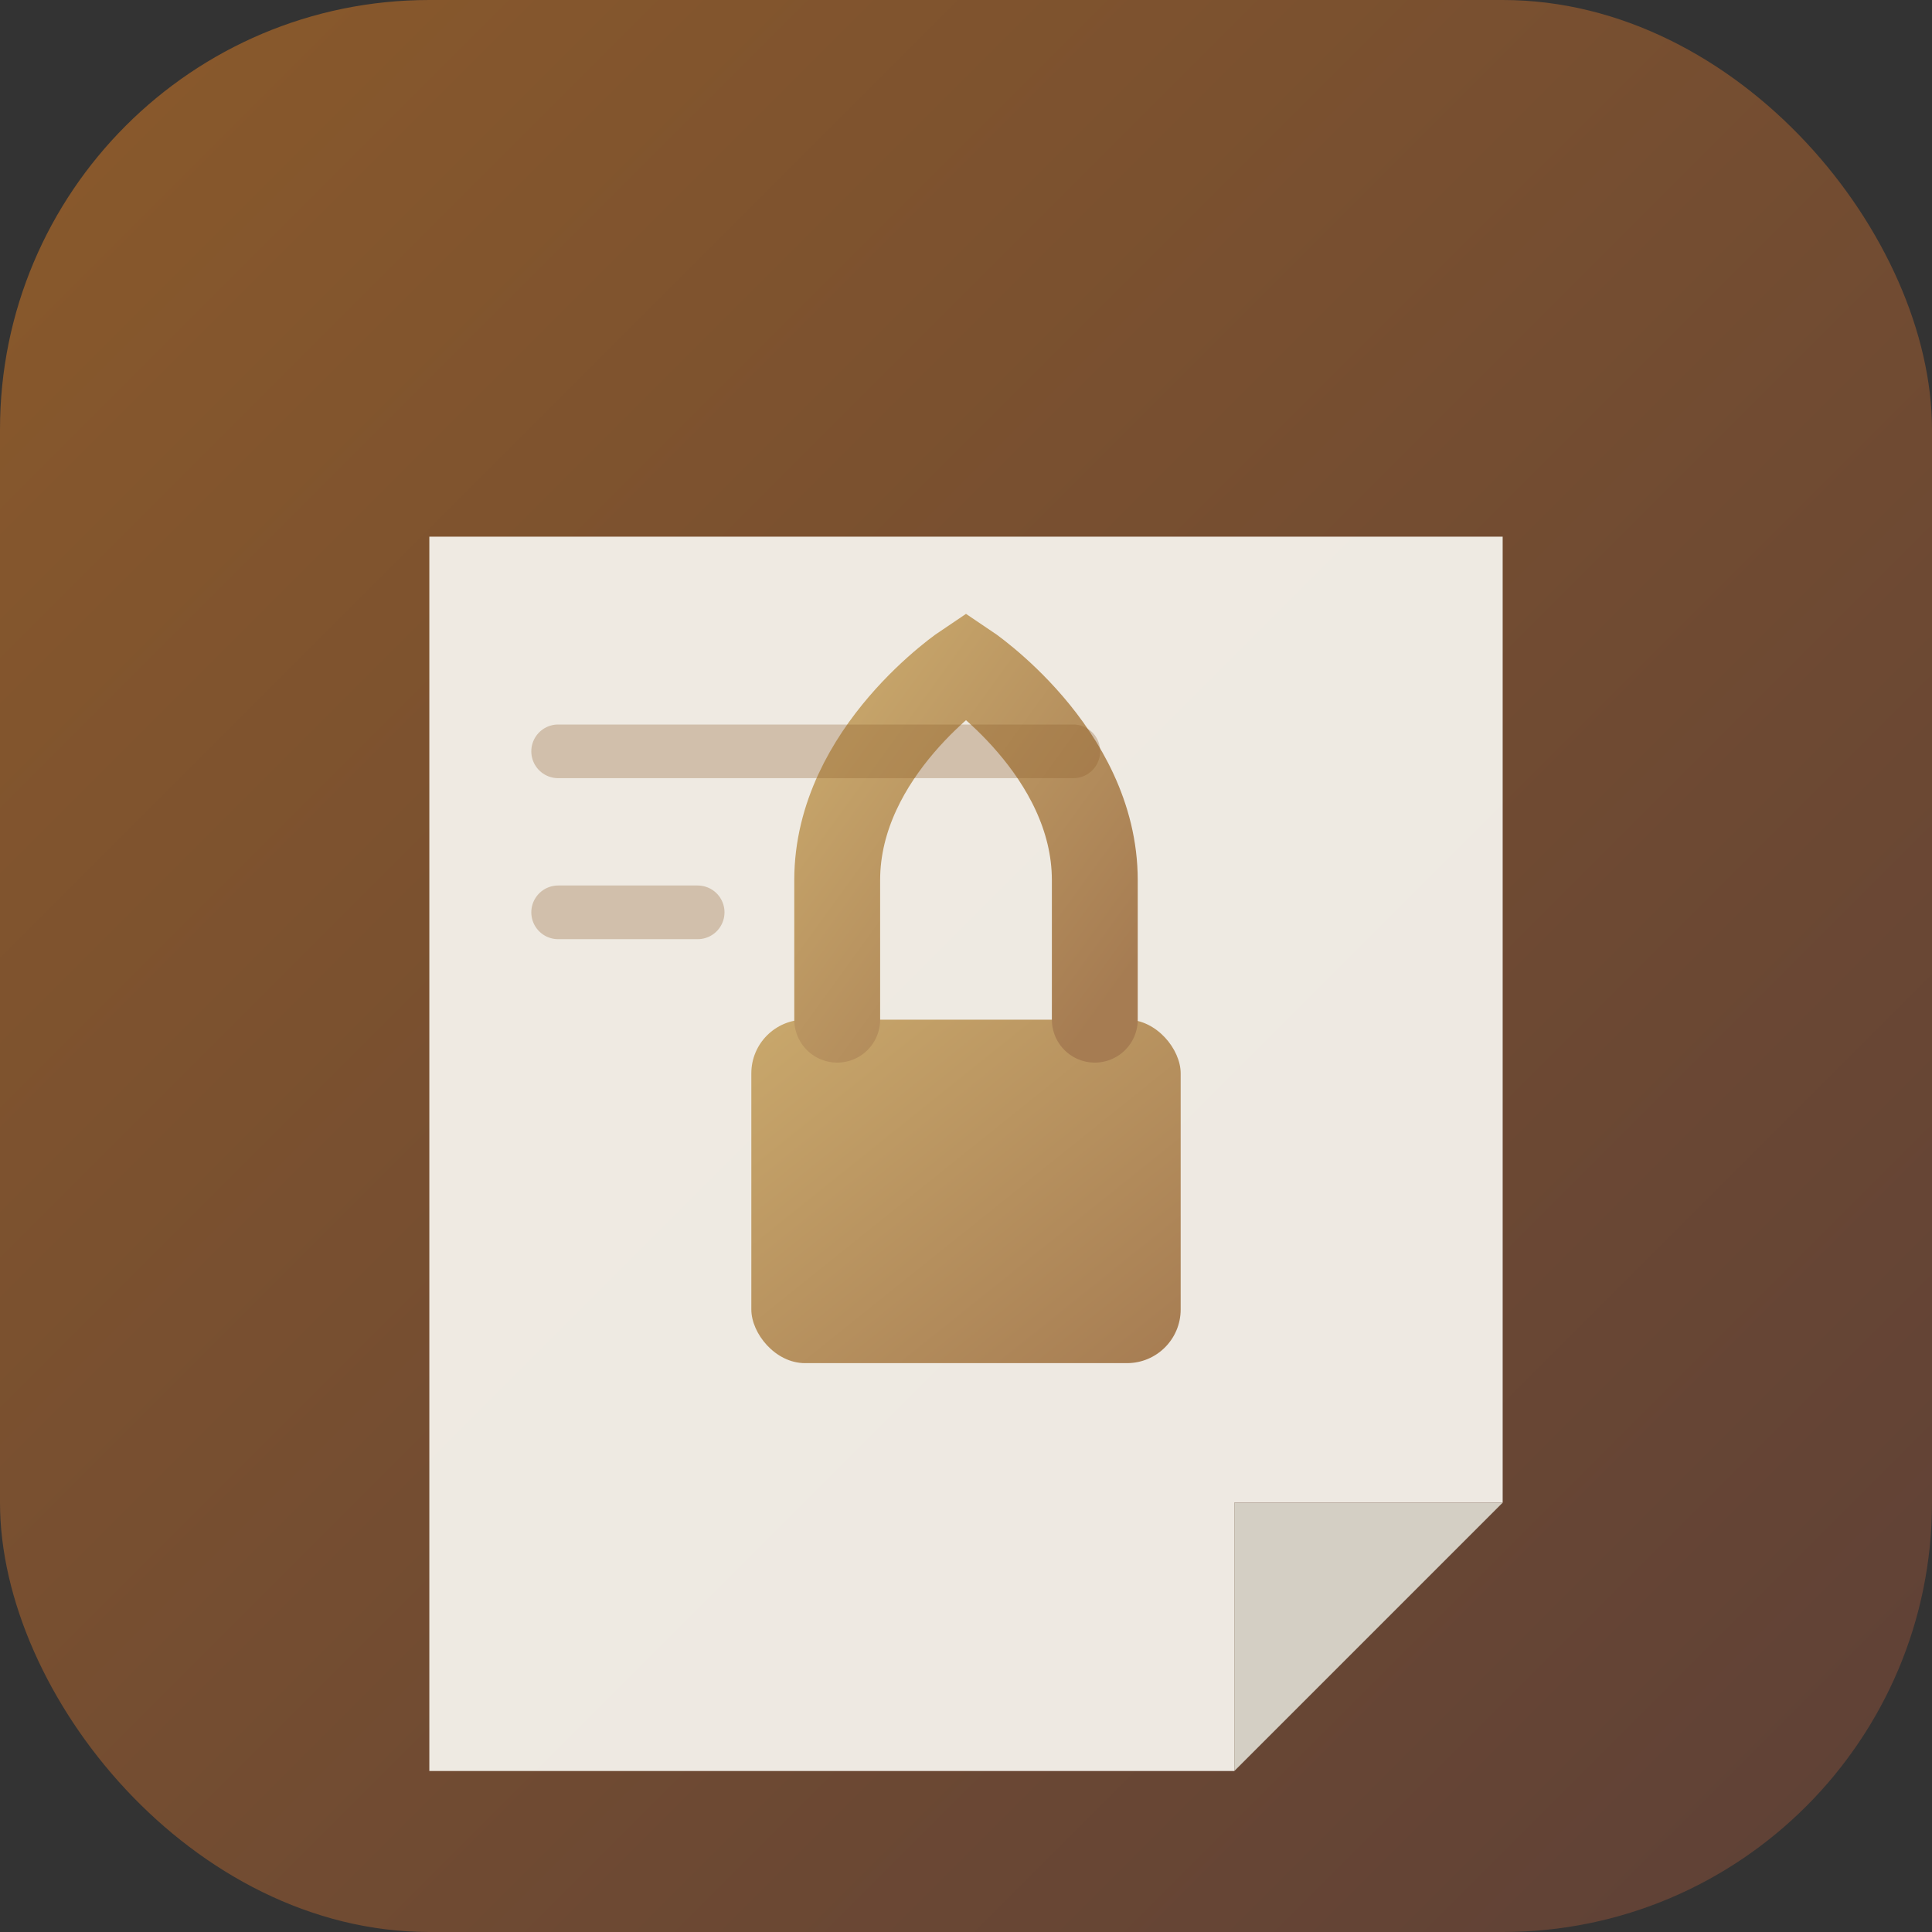
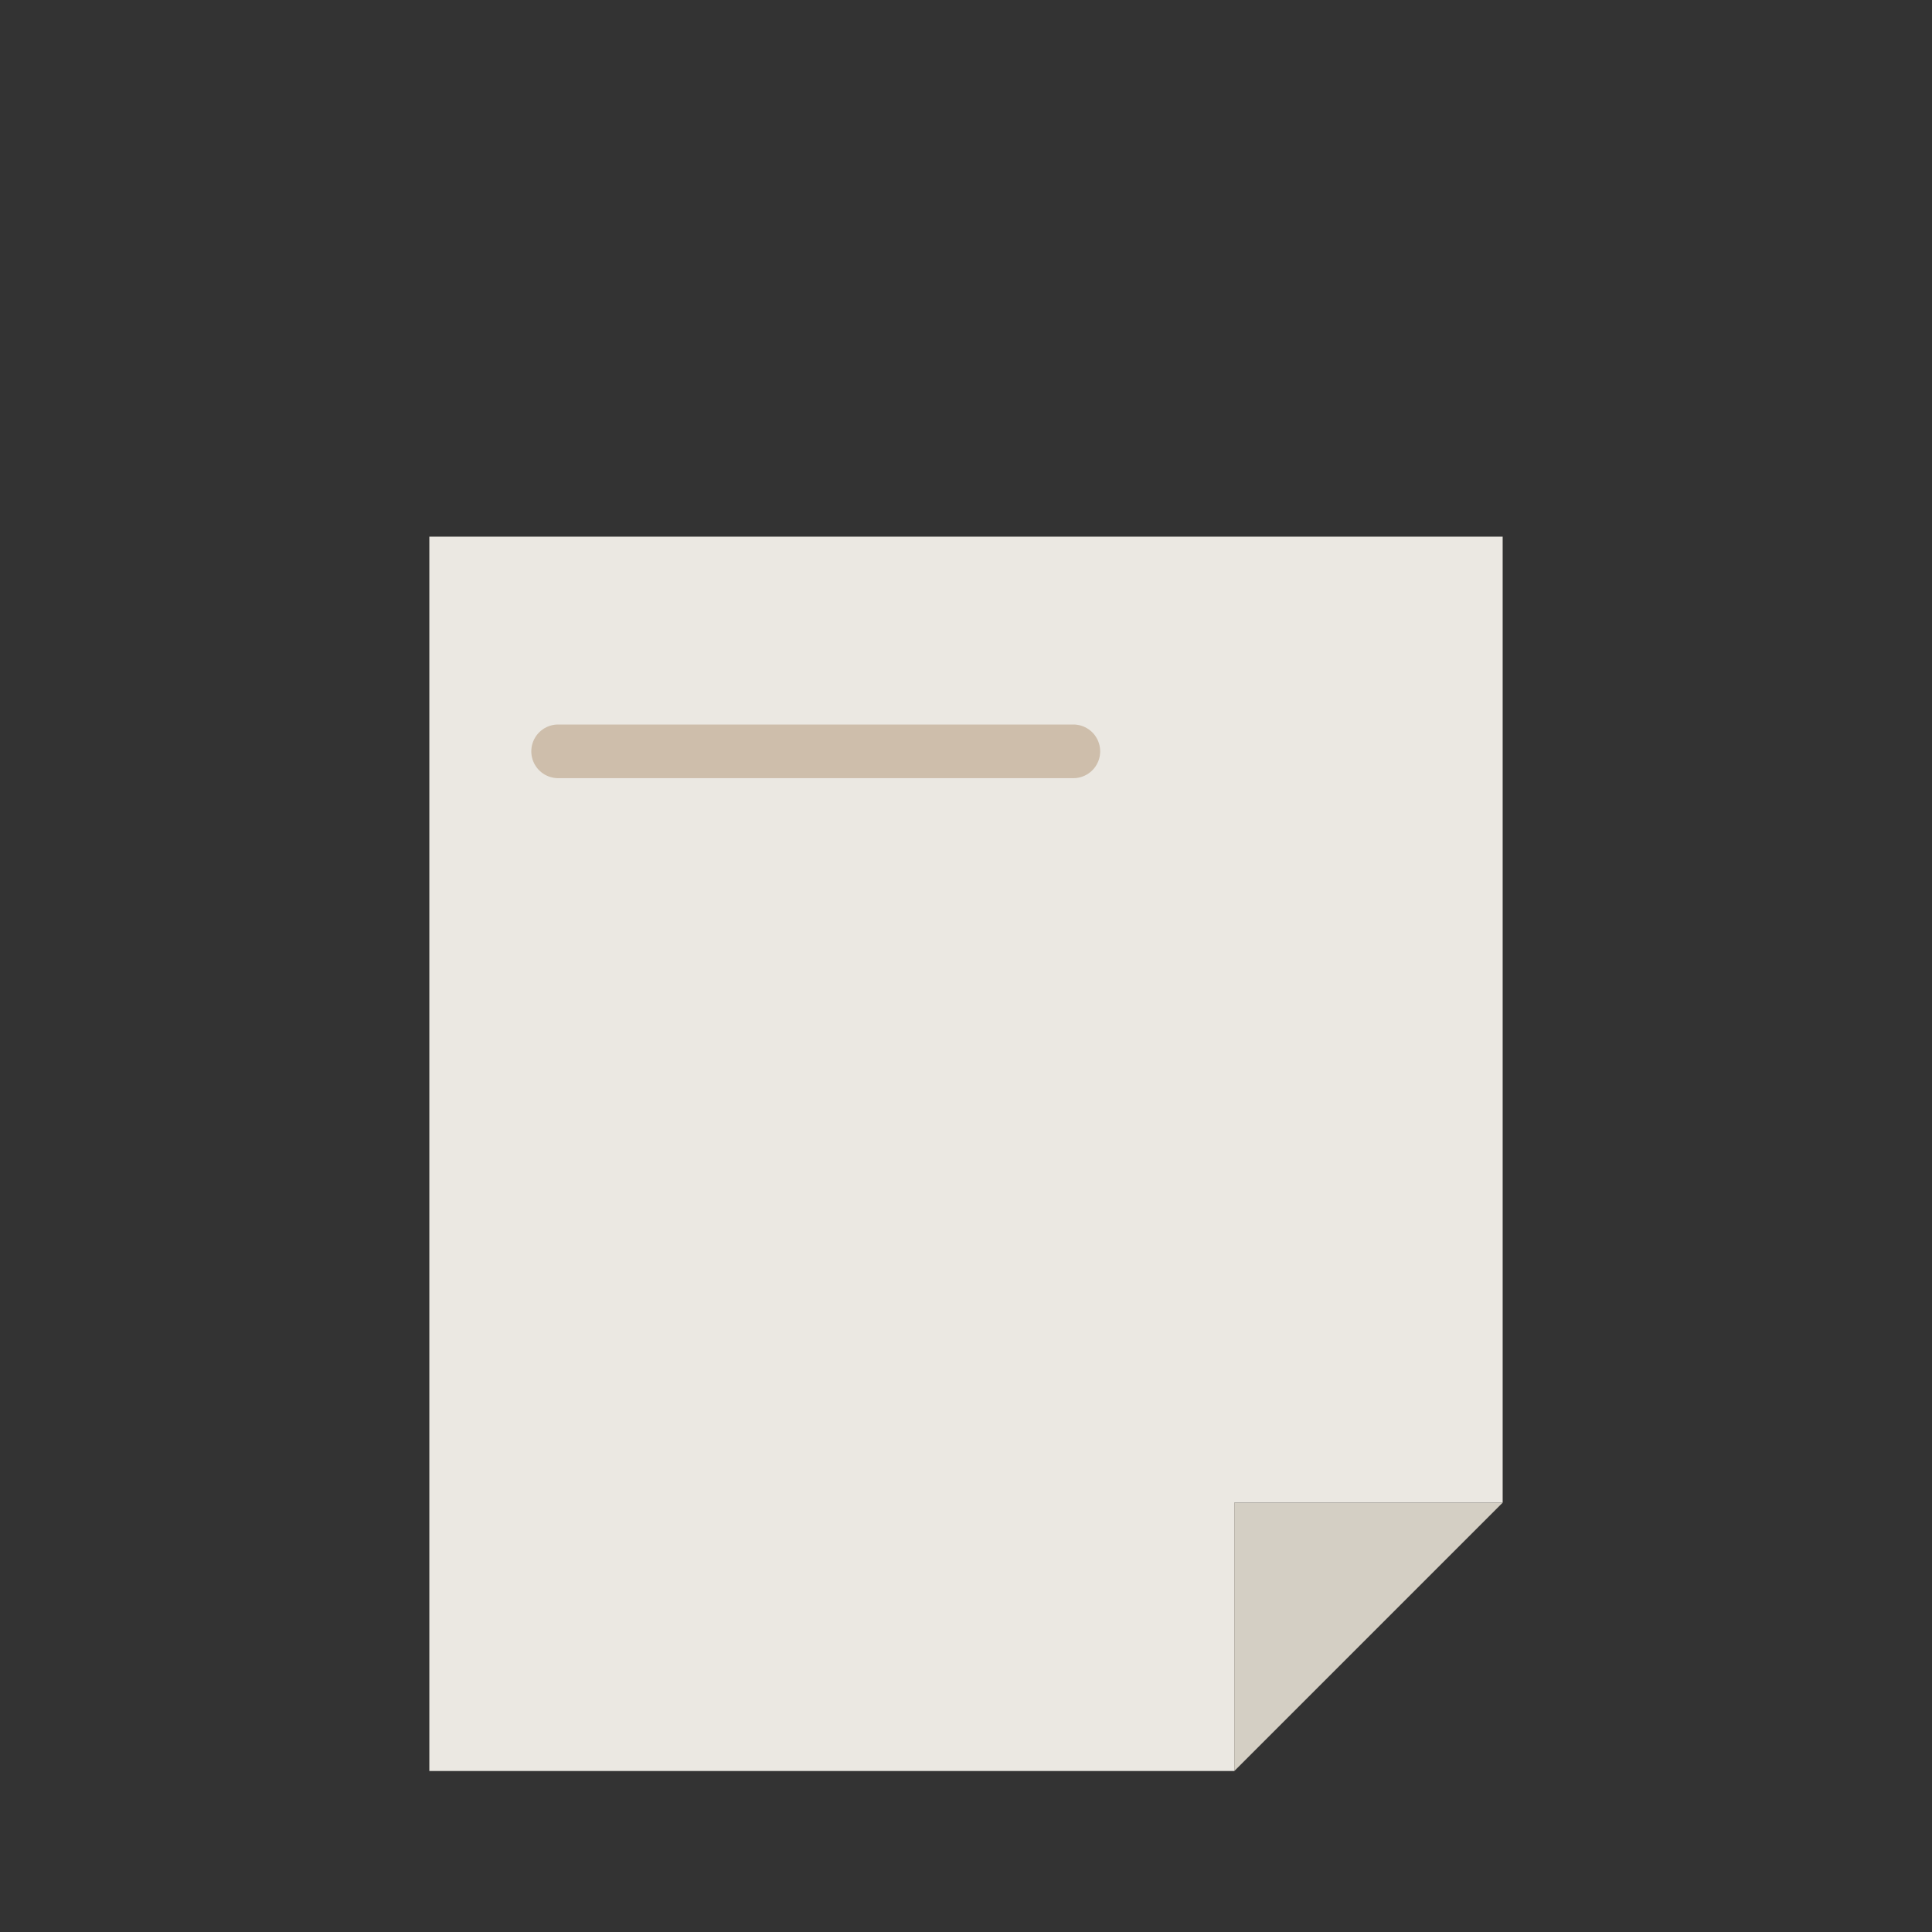
<svg xmlns="http://www.w3.org/2000/svg" viewBox="0 0 180 180">
  <rect x="0" y="0" width="180" height="180" fill="#333333" stroke="none" />
  <defs>
    <linearGradient id="bgGrad" x1="0%" y1="0%" x2="100%" y2="100%">
      <stop offset="0%" style="stop-color:#8B5A2B;stop-opacity:1" />
      <stop offset="100%" style="stop-color:#5D4037;stop-opacity:1" />
    </linearGradient>
    <linearGradient id="lockGradient" x1="0%" y1="0%" x2="100%" y2="100%">
      <stop offset="0%" style="stop-color:#C9A86C;stop-opacity:1" />
      <stop offset="100%" style="stop-color:#A67C52;stop-opacity:1" />
    </linearGradient>
  </defs>
-   <rect width="180" height="180" rx="40" fill="url(#bgGrad)" />
  <path d="M40 50 L140 50 L140 140 L115 140 L115 165 L40 165 Z" fill="#F5F2EB" opacity="0.95" />
  <path d="M115 140 L115 165 L140 140 Z" fill="#D4CFC4" />
-   <rect x="70" y="95" width="40" height="32" rx="5" fill="url(#lockGradient)" />
-   <path d="M78 95 L78 82 C78 70 90 62 90 62 C90 62 102 70 102 82 L102 95" fill="none" stroke="url(#lockGradient)" stroke-width="8" stroke-linecap="round" />
  <line x1="52" y1="70" x2="100" y2="70" stroke="#8B5A2B" stroke-width="5" stroke-linecap="round" opacity="0.3" />
-   <line x1="52" y1="85" x2="65" y2="85" stroke="#8B5A2B" stroke-width="5" stroke-linecap="round" opacity="0.3" />
</svg>